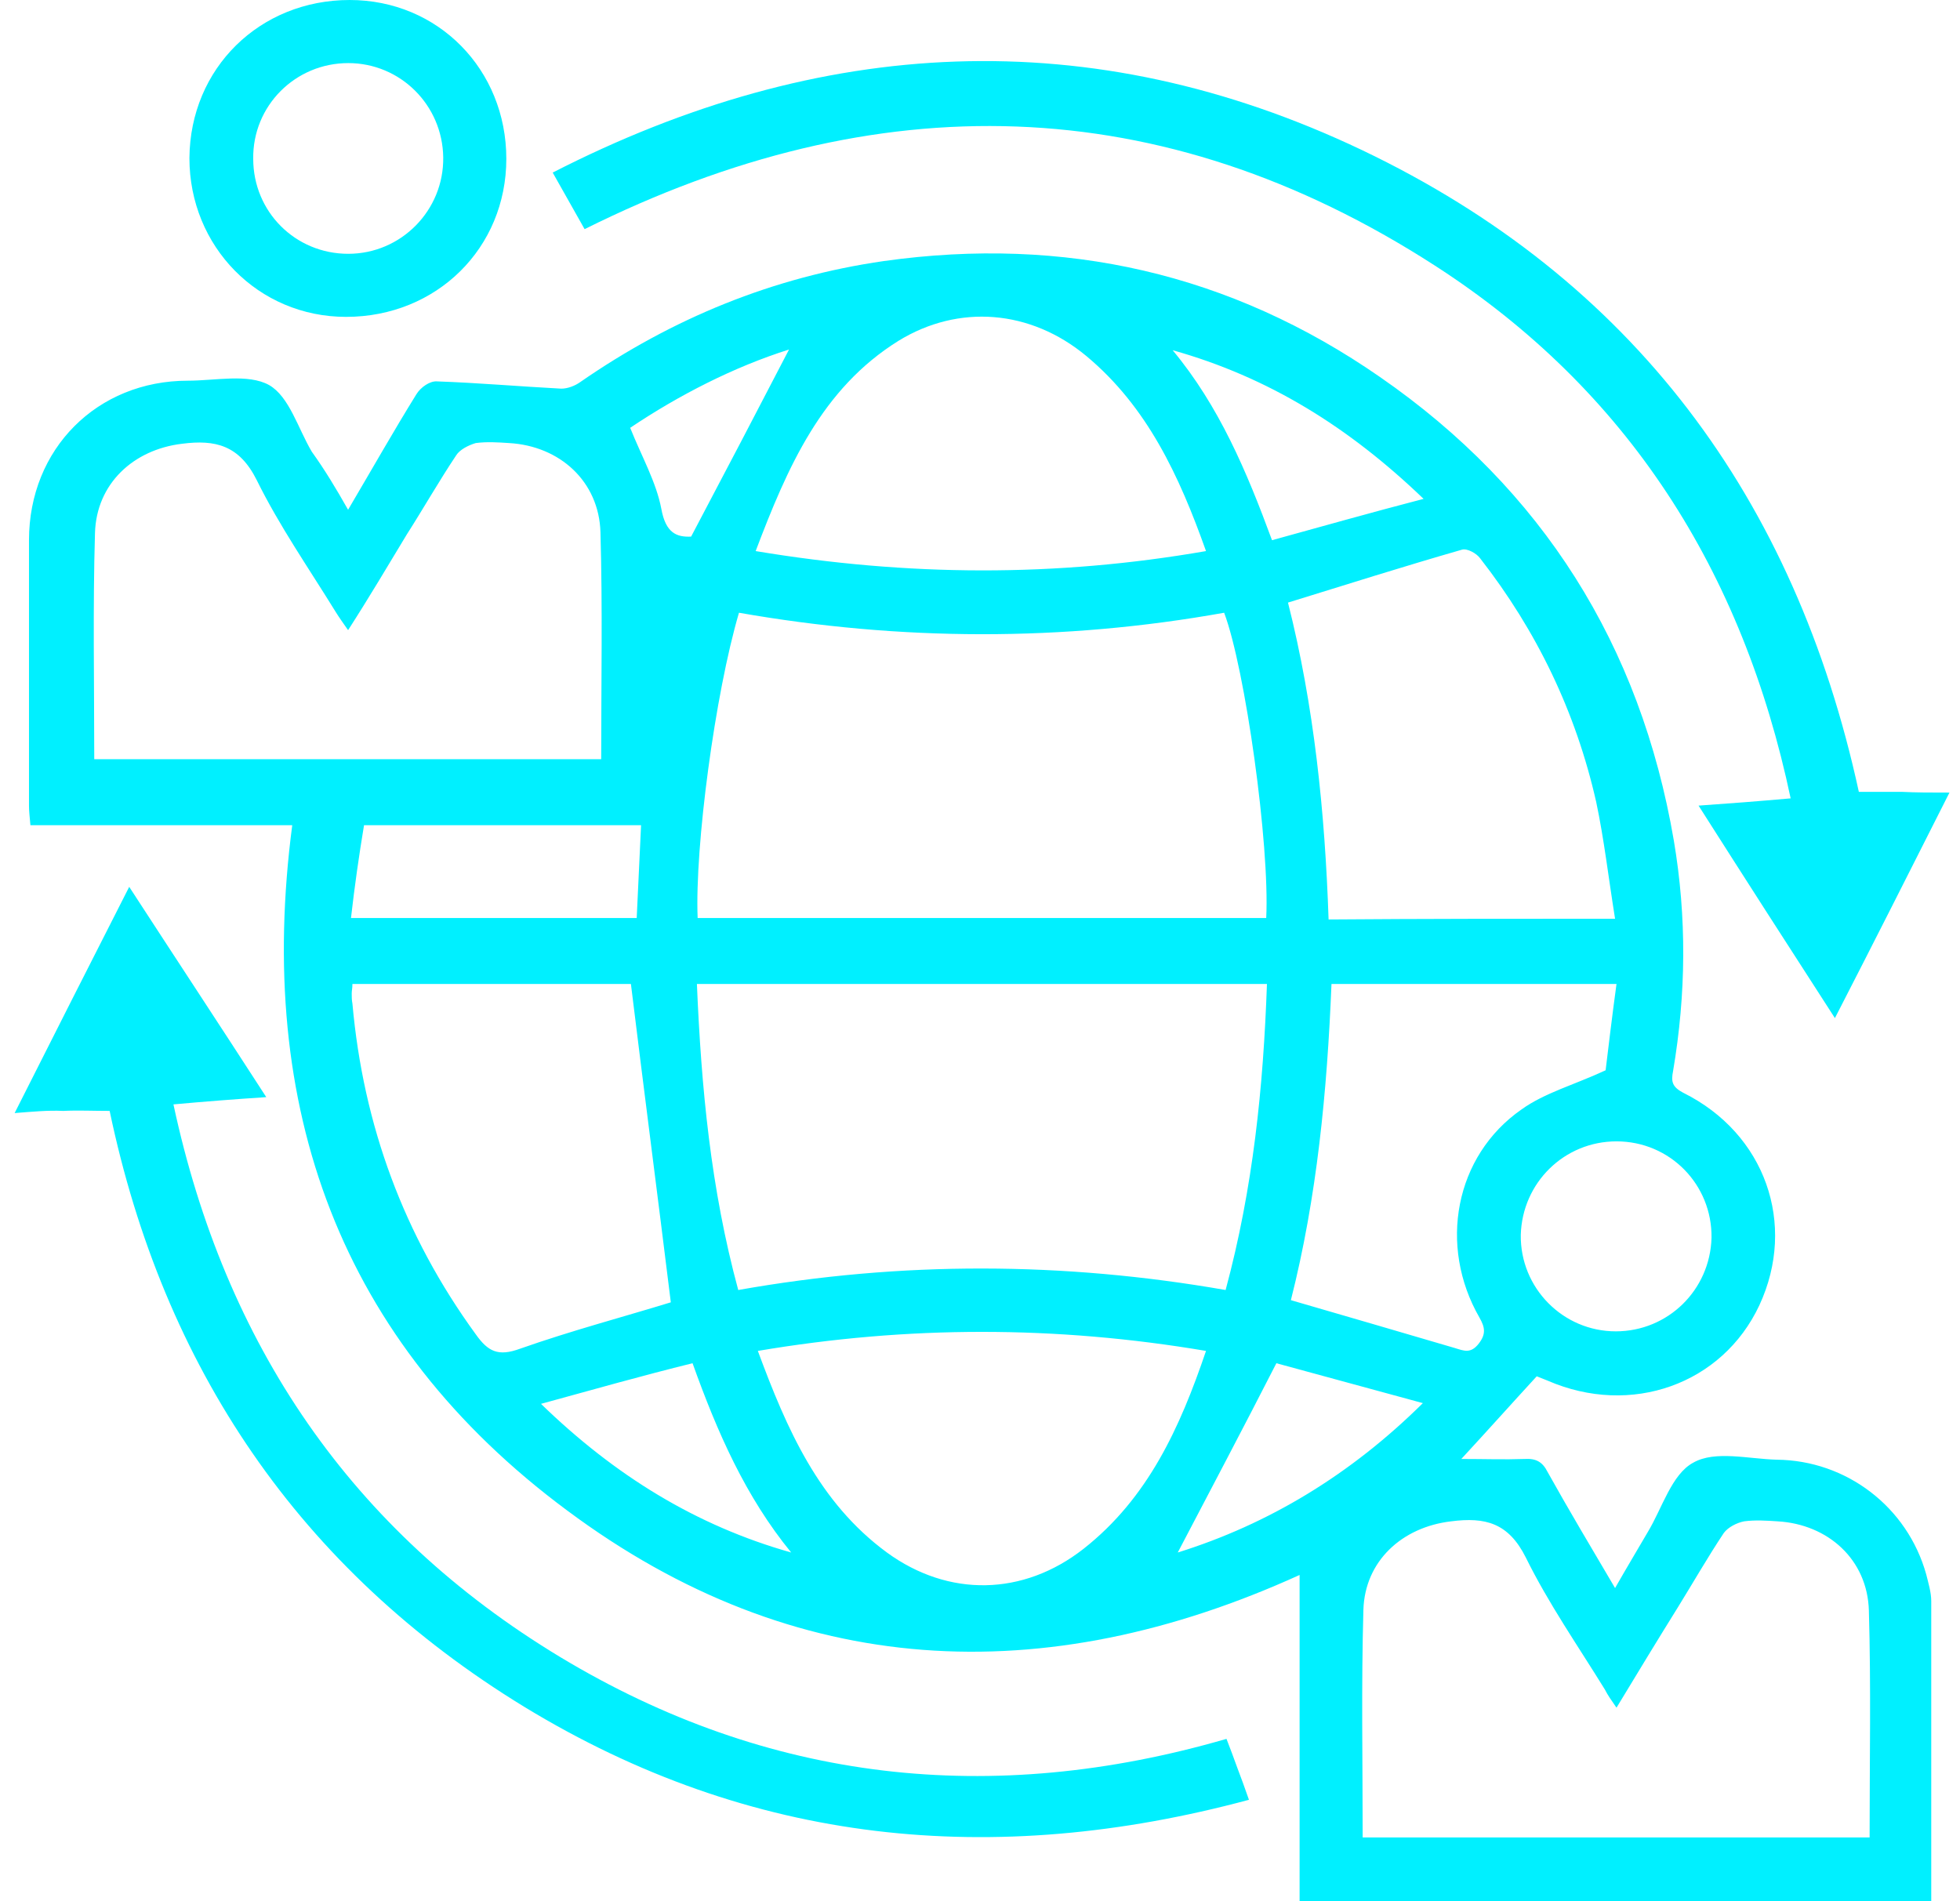
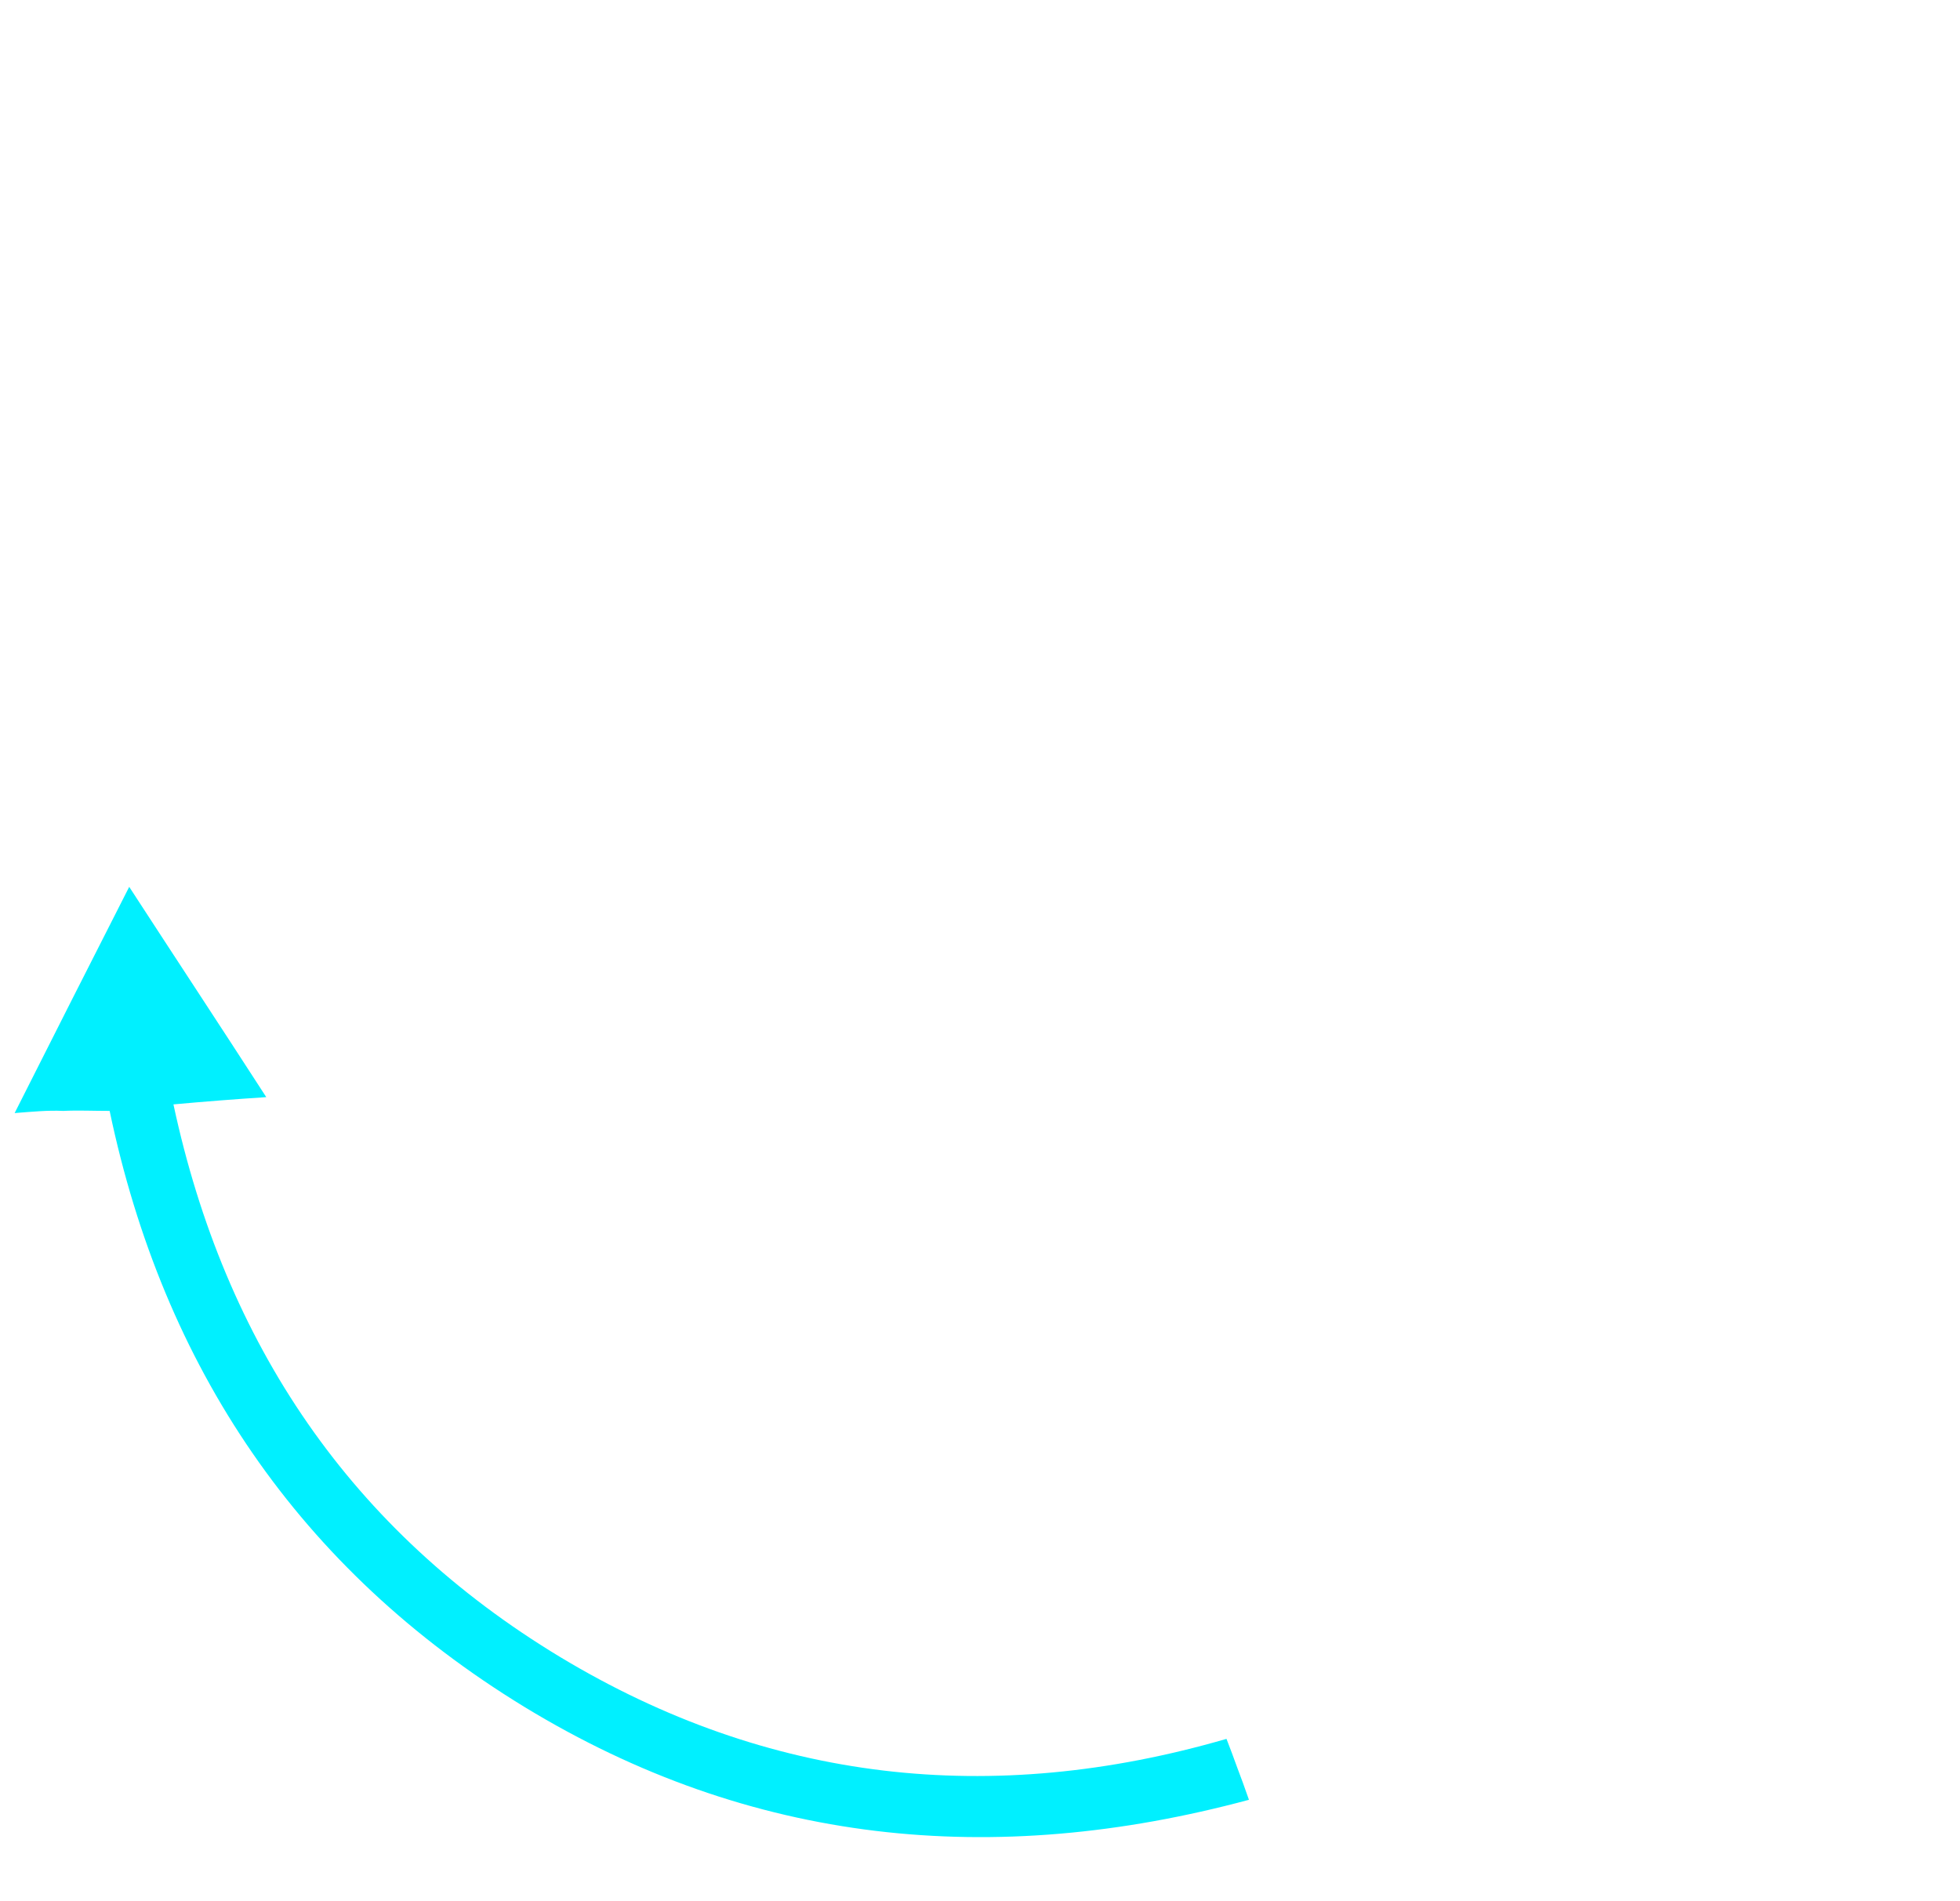
<svg xmlns="http://www.w3.org/2000/svg" width="67" height="65" viewBox="0 0 67 65" fill="none">
-   <path d="M11.899 17.427C12.717 16.039 13.461 14.725 14.229 13.486C14.378 13.238 14.7 13.015 14.948 13.039C16.361 13.089 17.774 13.213 19.187 13.287C19.41 13.287 19.658 13.188 19.832 13.064C22.98 10.883 26.426 9.47 30.219 8.924C36.392 8.057 42.069 9.346 47.176 12.891C52.729 16.733 56.076 22.063 57.217 28.732C57.663 31.36 57.638 33.987 57.192 36.615C57.117 36.987 57.167 37.16 57.539 37.359C60.34 38.747 61.431 41.846 60.142 44.622C58.878 47.325 55.754 48.44 52.903 47.2C52.779 47.151 52.655 47.101 52.531 47.052C51.688 47.969 50.87 48.886 49.953 49.878C50.746 49.878 51.416 49.903 52.11 49.878C52.506 49.853 52.729 49.977 52.903 50.324C53.622 51.613 54.39 52.902 55.209 54.291C55.605 53.596 55.977 52.977 56.324 52.382C56.82 51.564 57.142 50.398 57.886 50.002C58.63 49.58 59.77 49.878 60.737 49.903C63.117 49.927 65.199 51.514 65.844 53.819C65.918 54.117 66.017 54.439 66.017 54.737C66.017 58.133 66.017 61.554 66.017 65C58.803 65 51.614 65 44.425 65C44.425 61.281 44.425 57.563 44.425 53.844C35.698 57.811 27.17 57.439 19.386 51.638C11.601 45.862 8.726 37.855 9.99 28.211C7.064 28.211 4.065 28.211 1.04 28.211C1.016 27.938 0.991 27.74 0.991 27.542C0.991 24.517 0.991 21.493 0.991 18.468C0.991 15.345 3.321 13.015 6.42 13.015C7.362 13.015 8.478 12.767 9.197 13.163C9.891 13.56 10.188 14.651 10.659 15.444C11.105 16.064 11.477 16.684 11.899 17.427ZM43.309 33.64C36.764 33.64 30.318 33.64 23.823 33.64C23.972 37.185 24.294 40.631 25.236 44.102C30.814 43.11 36.367 43.135 41.896 44.102C42.838 40.606 43.185 37.16 43.309 33.64ZM23.848 31.384C30.368 31.384 36.814 31.384 43.284 31.384C43.408 28.88 42.565 22.856 41.846 20.948C36.318 21.939 30.765 21.914 25.261 20.948C24.443 23.724 23.749 28.93 23.848 31.384ZM3.222 25.955C9.048 25.955 14.774 25.955 20.551 25.955C20.551 23.352 20.6 20.774 20.526 18.196C20.476 16.46 19.138 15.246 17.402 15.147C17.03 15.122 16.634 15.097 16.262 15.147C16.014 15.221 15.716 15.37 15.593 15.568C14.998 16.46 14.477 17.378 13.907 18.27C13.262 19.336 12.618 20.427 11.899 21.543C11.725 21.295 11.601 21.121 11.477 20.923C10.56 19.435 9.544 17.973 8.775 16.411C8.18 15.221 7.362 15.023 6.222 15.171C4.561 15.37 3.296 16.535 3.247 18.221C3.172 20.774 3.222 23.352 3.222 25.955ZM46.581 62.818C52.382 62.818 58.134 62.818 63.91 62.818C63.91 60.215 63.96 57.637 63.885 55.059C63.836 53.324 62.497 52.109 60.762 52.01C60.39 51.985 59.993 51.96 59.621 52.01C59.373 52.059 59.076 52.208 58.927 52.407C58.382 53.225 57.886 54.092 57.365 54.935C56.671 56.051 55.977 57.191 55.258 58.381C55.085 58.133 54.961 57.959 54.861 57.761C53.944 56.274 52.928 54.811 52.159 53.249C51.564 52.059 50.771 51.861 49.606 52.01C47.92 52.208 46.656 53.373 46.606 55.034C46.532 57.637 46.581 60.191 46.581 62.818ZM12.047 33.64C12.047 33.789 12.023 33.863 12.023 33.962C12.023 34.086 12.023 34.186 12.047 34.309C12.419 38.474 13.808 42.242 16.262 45.614C16.683 46.209 17.03 46.382 17.774 46.11C19.534 45.49 21.319 45.019 22.931 44.523C22.485 40.904 22.013 37.284 21.567 33.64C18.493 33.64 15.295 33.64 12.047 33.64ZM55.209 31.409C54.985 30.021 54.837 28.707 54.564 27.418C53.87 24.344 52.531 21.567 50.597 19.088C50.473 18.915 50.151 18.741 49.978 18.791C47.994 19.361 46.036 19.981 44.028 20.601C44.92 24.121 45.292 27.765 45.416 31.434C48.664 31.409 51.837 31.409 55.209 31.409ZM25.831 18.84C31.037 19.708 36.095 19.733 41.226 18.84C40.309 16.262 39.218 13.907 37.136 12.172C35.227 10.585 32.773 10.387 30.715 11.651C28.087 13.287 26.922 15.965 25.831 18.84ZM25.906 46.184C26.897 48.861 27.988 51.365 30.318 53.076C32.426 54.613 34.979 54.563 37.037 52.952C39.243 51.217 40.334 48.812 41.226 46.184C36.095 45.316 31.037 45.316 25.906 46.184ZM44.127 44.449C46.011 44.994 47.87 45.54 49.73 46.085C50.052 46.184 50.275 46.283 50.548 45.936C50.796 45.614 50.771 45.391 50.573 45.044C49.16 42.59 49.73 39.516 52.011 37.929C52.804 37.359 53.82 37.086 54.886 36.59C54.985 35.772 55.109 34.731 55.258 33.64C51.986 33.64 48.788 33.64 45.515 33.64C45.367 37.309 45.019 40.928 44.127 44.449ZM55.233 45.515C57.018 45.515 58.456 44.102 58.506 42.317C58.531 40.507 57.093 39.02 55.258 39.02C53.473 39.02 52.035 40.433 51.986 42.218C51.961 44.027 53.424 45.515 55.233 45.515ZM11.998 31.384C15.32 31.384 18.543 31.384 21.765 31.384C21.815 30.294 21.865 29.277 21.914 28.211C18.766 28.211 15.642 28.211 12.444 28.211C12.271 29.252 12.122 30.294 11.998 31.384ZM40.26 53.076C43.358 52.109 46.16 50.423 48.639 47.969C46.829 47.473 45.168 47.027 43.631 46.605C42.466 48.886 41.35 50.993 40.26 53.076ZM48.664 17.055C46.11 14.601 43.358 12.891 40.086 11.973C41.673 13.882 42.615 16.113 43.482 18.468C45.193 17.997 46.854 17.526 48.664 17.055ZM18.493 47.994C21.022 50.448 23.798 52.159 27.046 53.076C25.484 51.167 24.517 48.961 23.674 46.605C21.964 47.027 20.303 47.498 18.493 47.994ZM21.542 14.626C21.939 15.618 22.435 16.485 22.608 17.402C22.757 18.221 23.129 18.369 23.625 18.345C24.79 16.138 25.906 14.006 26.972 11.949C25.087 12.544 23.203 13.51 21.542 14.626Z" fill="#00F0FF" />
-   <path d="M66.64 27.096C65.326 29.699 64.062 32.203 62.724 34.806C61.137 32.351 59.625 29.996 58.063 27.542C59.129 27.468 60.096 27.393 61.211 27.294C59.575 19.535 55.658 13.337 49.039 9.073C39.693 3.049 29.975 2.851 19.984 7.834C19.662 7.264 19.314 6.644 18.893 5.9C28.041 1.215 37.288 0.719 46.56 5.132C55.807 9.544 61.36 17.031 63.542 27.071C64.013 27.071 64.508 27.071 65.004 27.071C65.5 27.096 65.996 27.096 66.64 27.096Z" fill="#00F0FF" />
  <path d="M9.102 37.508C7.987 37.582 7.02 37.657 5.929 37.756C7.689 45.961 12.003 52.332 19.143 56.646C26.258 60.935 33.893 61.778 41.926 59.447C42.05 59.77 42.174 60.092 42.297 60.439C42.422 60.761 42.545 61.108 42.694 61.53C33.943 63.885 25.663 63.067 17.928 58.356C10.218 53.646 5.582 46.73 3.748 37.979C3.177 37.979 2.657 37.954 2.161 37.979C1.64 37.954 1.12 38.004 0.5 38.053C1.814 35.45 3.078 32.946 4.417 30.319C5.979 32.723 7.516 35.054 9.102 37.508Z" fill="#00F0FF" />
-   <path d="M6.475 5.404C6.499 2.33 8.879 0 11.953 0C14.978 0 17.308 2.38 17.308 5.429C17.308 8.478 14.928 10.833 11.829 10.833C8.83 10.833 6.475 8.429 6.475 5.404ZM15.151 5.38C15.127 3.595 13.689 2.157 11.904 2.157C10.094 2.157 8.631 3.619 8.656 5.429C8.656 7.239 10.094 8.677 11.904 8.677C13.714 8.677 15.176 7.189 15.151 5.38Z" fill="#00F0FF" />
</svg>